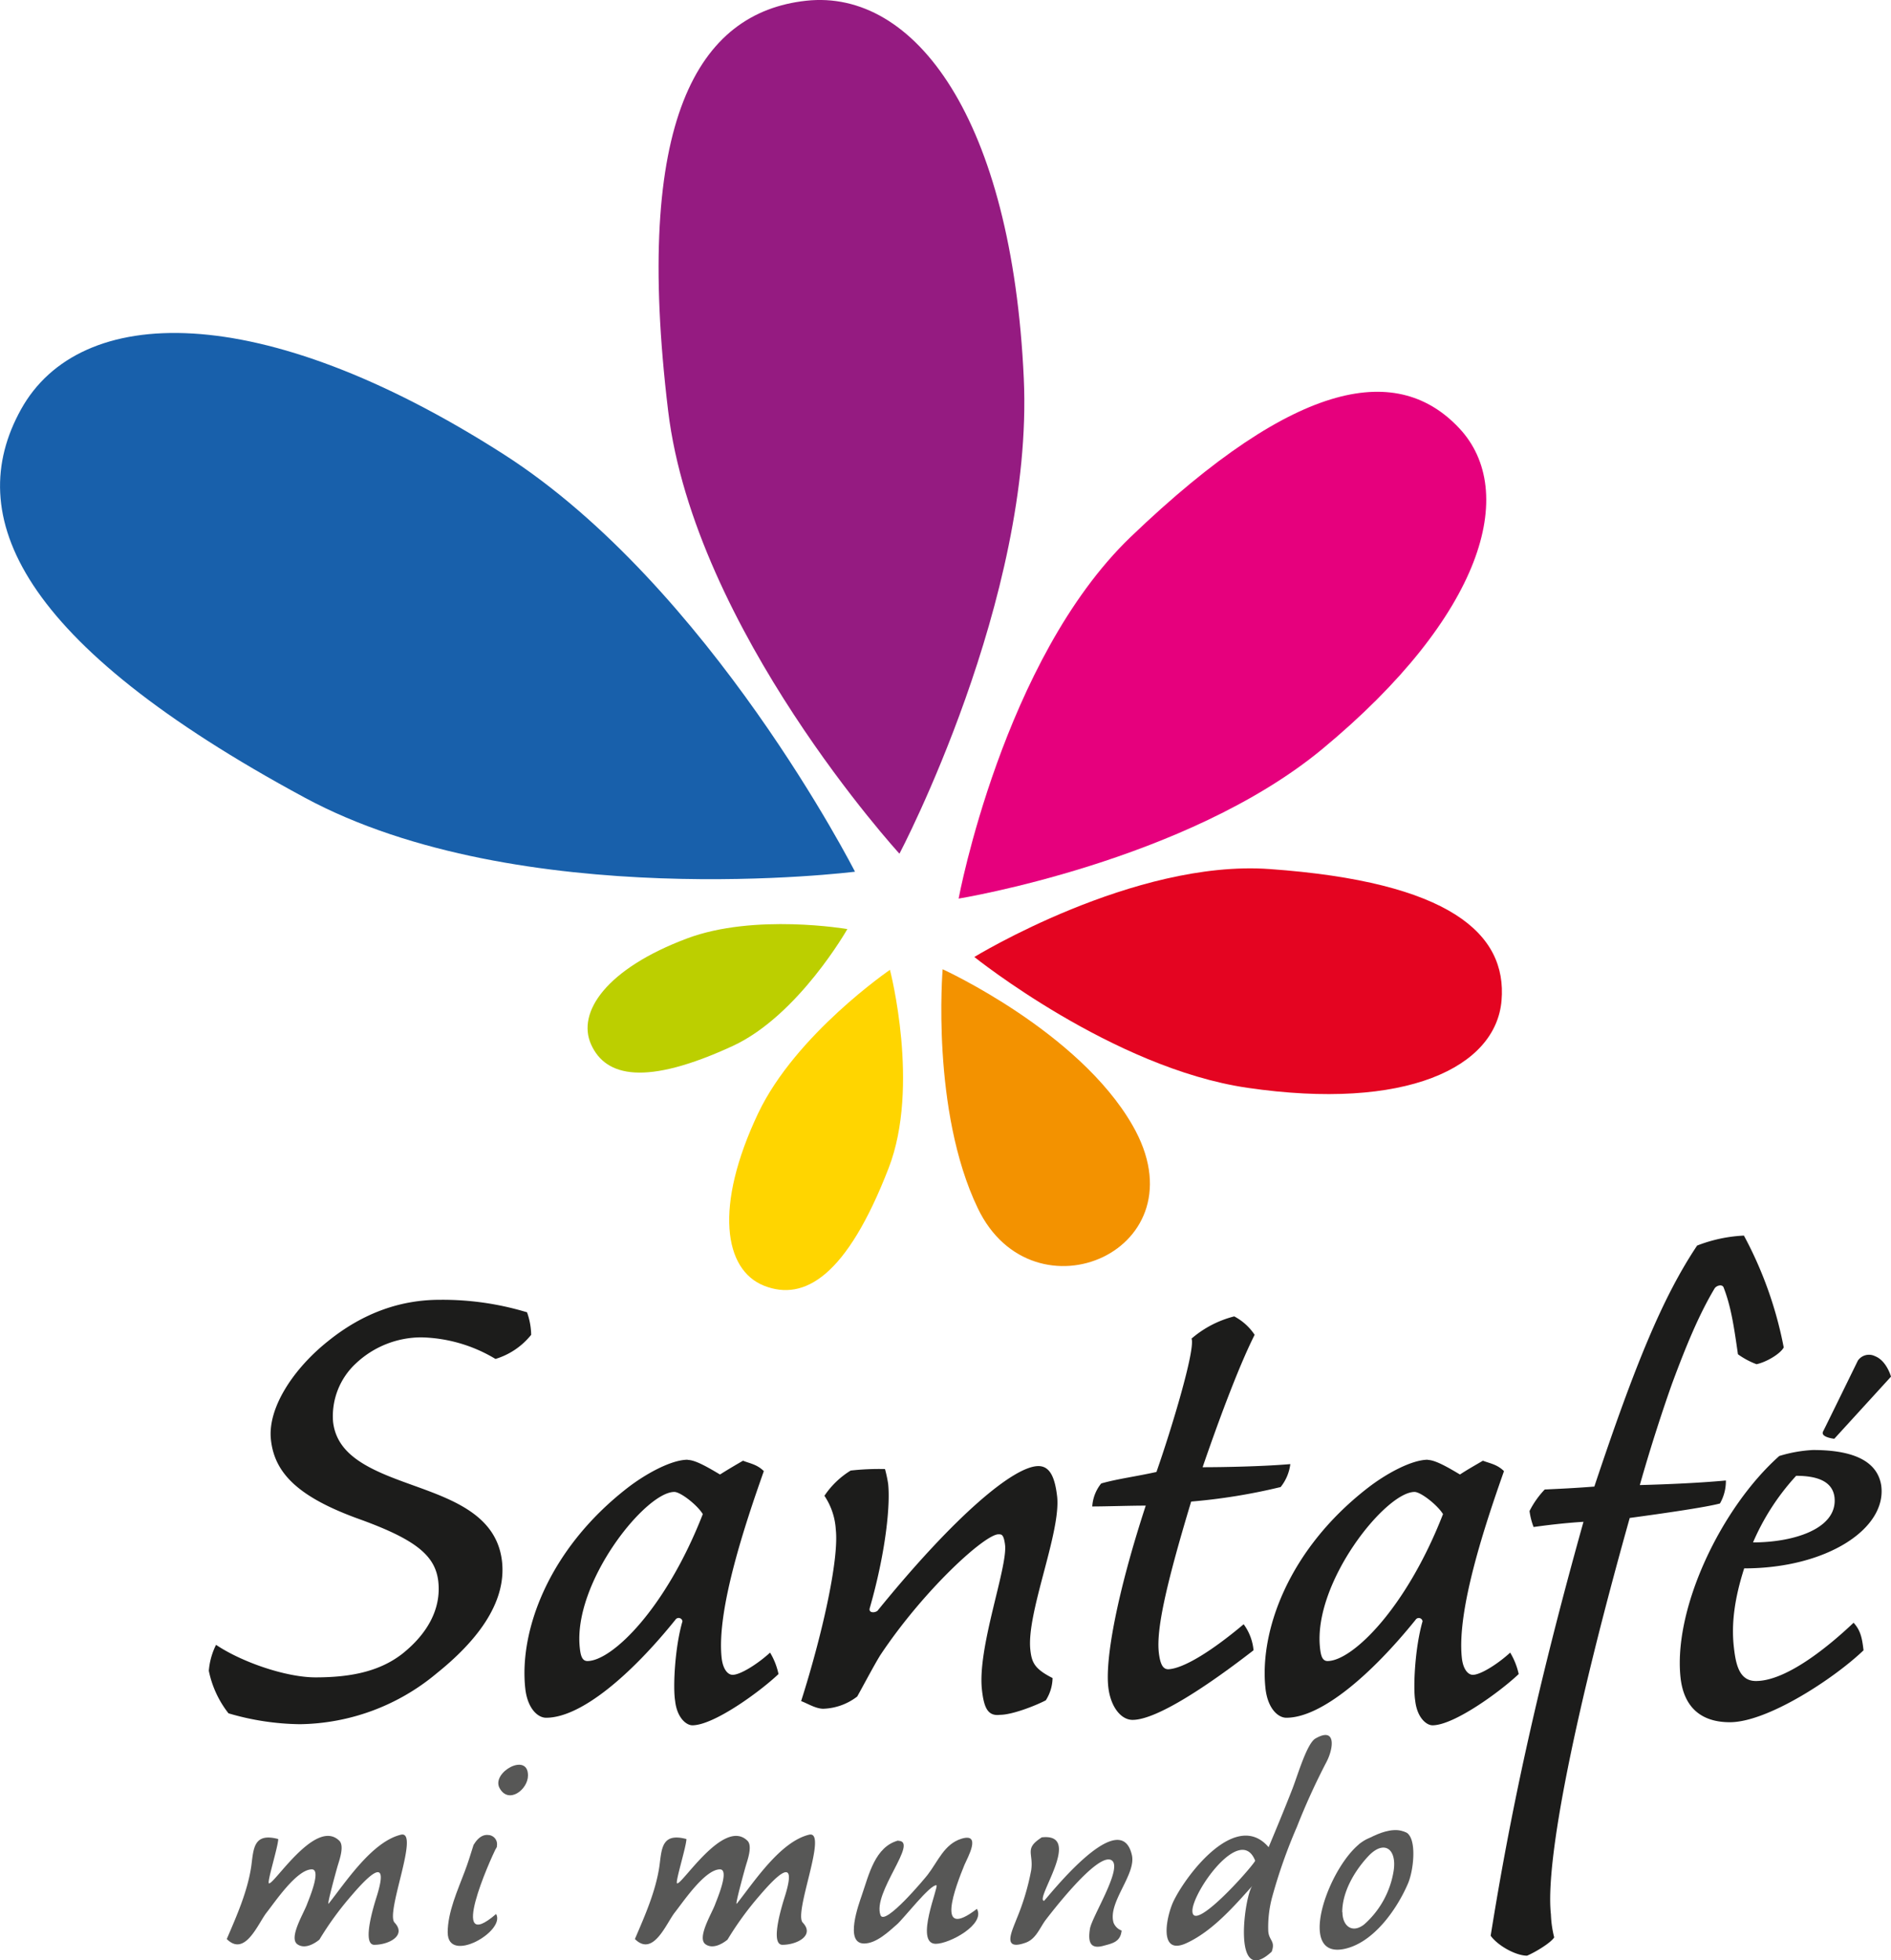
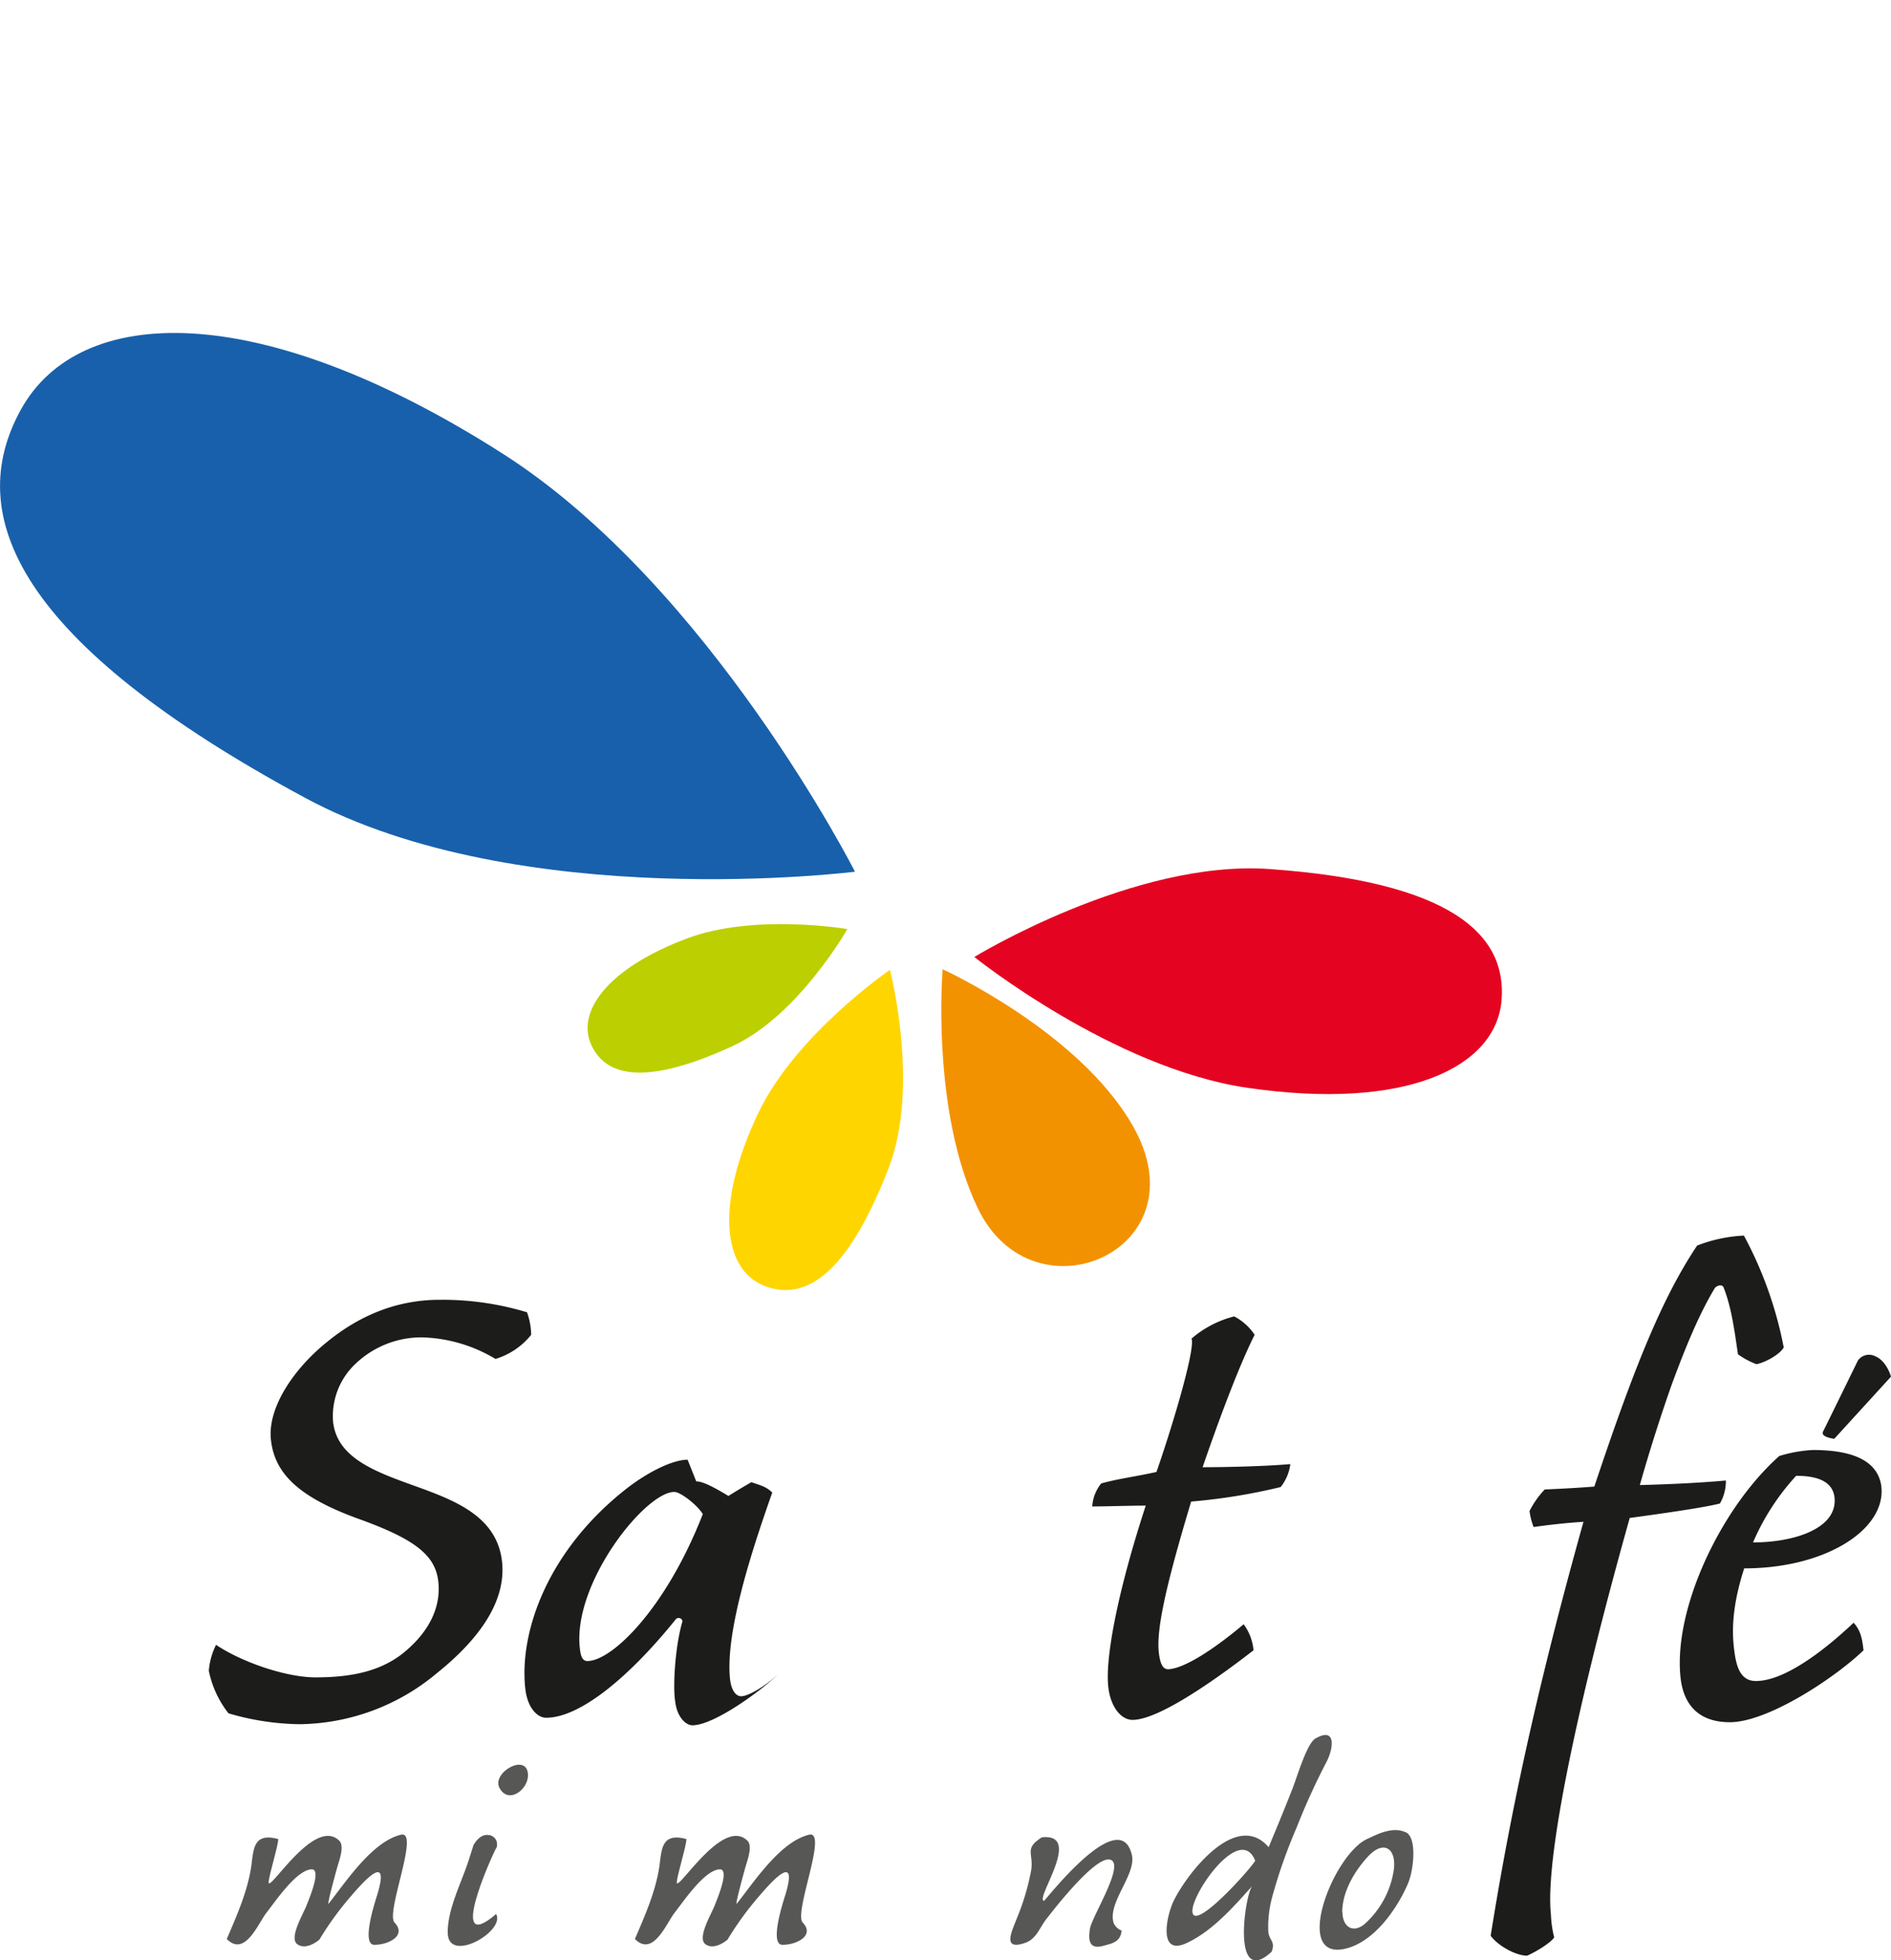
<svg xmlns="http://www.w3.org/2000/svg" id="Capa_1" data-name="Capa 1" viewBox="0 0 363.48 376.77">
  <defs>
    <style>.cls-1{fill:#1860ab;}.cls-2{fill:#951b81;}.cls-3{fill:#e6007d;}.cls-4{fill:#e40421;}.cls-5{fill:#f39200;}.cls-6{fill:#ffd500;}.cls-7{fill:#bccf00;}.cls-8{fill:#1c1c1b;}.cls-9{fill:#575756;}</style>
  </defs>
  <title>logo_mobile</title>
  <path class="cls-1" d="M185.6,182.15s-27.87-54.82-67.53-80.23c-46.89-30-81.47-29-92.77-8.63s-0.6,44.88,54.52,74.62c41.44,22.37,105.78,14.24,105.78,14.24" transform="translate(-21.26 -14.61)" />
-   <path class="cls-2" d="M194.15,178.69s25.83-49,23.9-91.31c-2.27-50.06-21-74.9-41.82-72.63S142.94,37.67,149.69,93.6c5.09,42.08,44.46,85.09,44.46,85.09" transform="translate(-21.26 -14.61)" />
-   <path class="cls-3" d="M205.53,187.32s43.75-7.12,69.89-28.74c30.89-25.57,37.79-49.51,26.29-61.71s-30.65-10.22-63.18,21c-24.46,23.55-33,69.41-33,69.41" transform="translate(-21.26 -14.61)" />
  <path class="cls-4" d="M208.54,198.54s26.6,21.35,52.45,25.14c30.56,4.48,47.8-3.93,48.89-16.77s-9.93-22.81-44.59-25.27c-26.07-1.87-56.75,16.9-56.75,16.9" transform="translate(-21.26 -14.61)" />
  <path class="cls-5" d="M202.45,200.92s-2.27,27.13,6.76,45.92c10.65,22.23,43.58,8.08,29.74-15.94-10.37-18.09-36.5-30-36.5-30" transform="translate(-21.26 -14.61)" />
  <path class="cls-6" d="M192.34,201S174.22,213.39,167,228.56c-8.51,17.94-6.6,30.12,1.13,33.17s15.9-1.82,23.95-22.64c6.06-15.67.26-38,.26-38" transform="translate(-21.26 -14.61)" />
  <path class="cls-7" d="M184.15,193.18s-17.87-3.08-30.86,1.81c-15.37,5.77-21.22,14.12-18.41,20.37s10.5,8,27.26.27c12.59-5.85,22-22.46,22-22.46" transform="translate(-21.26 -14.61)" />
  <path class="cls-8" d="M62.79,330.74a13.53,13.53,0,0,0-1.39,5,19.51,19.51,0,0,0,3.78,8.17A50.37,50.37,0,0,0,78.88,346a41.78,41.78,0,0,0,26.32-9.78c7.37-5.91,13.44-13.3,12.56-21.46-1.13-10.26-12.14-12.67-20.69-16-6.68-2.57-11.17-5.45-11.79-10.89a13.82,13.82,0,0,1,4.4-11.22,18.37,18.37,0,0,1,12.58-5,28.83,28.83,0,0,1,14.24,4.15,14,14,0,0,0,6.86-4.64,13.37,13.37,0,0,0-.8-4.33,56.08,56.08,0,0,0-16.77-2.4c-7.36,0-14.63,2.4-21.54,8-6.64,5.3-11.6,12.85-10.91,18.92,0.71,6.42,5.22,11.06,17.39,15.38,10.52,3.85,14.22,6.9,14.78,11.86,0.57,5.28-2.11,10.08-7,13.94C94,336,88.31,337,81.9,337c-5.61,0-14.1-2.89-19.11-6.25" transform="translate(-21.26 -14.61)" />
-   <path class="cls-8" d="M150.88,301.36c1.19,0,4.4,2.5,5.47,4.26-7.11,18.23-17.48,28.24-22.18,28.24-1,0-1.3-1-1.46-2.5-1.38-12.5,12.59-30,18.16-30m2.56-6.19c-3.09,0-8,2.65-11.62,5.46-15.29,11.91-20.78,27.64-19.58,38.53,0.43,3.82,2.39,5.6,4,5.6,6.77,0,16.45-8.39,24.85-18.83a0.74,0.74,0,0,1,1.36.29c-1.5,5.15-1.83,12.8-1.41,15.29,0.35,3.24,2.14,4.7,3.31,4.7,4.12,0,13-6.46,16.56-9.85a13.3,13.3,0,0,0-1.62-4.12c-2.4,2.2-5.71,4.27-7.19,4.27-1,0-1.89-1.18-2.12-3.26-1-9.26,4.52-25.71,8.11-35.89-1.32-1.31-2.66-1.46-4-2-1.53.88-3,1.75-4.42,2.65-2.21-1.31-4.72-2.8-6.19-2.8" transform="translate(-21.26 -14.61)" />
-   <path class="cls-8" d="M179.72,302.09a13,13,0,0,1,2.19,6.47c0.67,6-2.83,21-6.66,33,1.23,0.45,2.8,1.47,4.27,1.47a11.27,11.27,0,0,0,6.51-2.35c1-1.77,3.16-5.88,4.43-7.94,8.32-12.5,20.09-23.24,22.73-23.24,0.59,0,1,0,1.26,2.06,0.48,4.4-5.34,19.7-4.45,27.79,0.39,3.54,1.15,5.14,3.47,4.85,2.36,0,6.86-1.77,8.81-2.79a8.26,8.26,0,0,0,1.3-4.28c-3.44-1.75-4-2.95-4.27-5.42-0.79-7.07,5.89-22.51,5.15-29.45-0.39-3.37-1.24-5.87-3.6-5.87-4.69,0-16,9.43-30.92,27.8-0.53.45-1.71,0.45-1.52-.43,3.09-10.75,4-19.86,3.55-24a25.41,25.41,0,0,0-.6-2.8,49.31,49.31,0,0,0-6.6.29,16.44,16.44,0,0,0-5.05,4.86" transform="translate(-21.26 -14.61)" />
+   <path class="cls-8" d="M150.88,301.36c1.19,0,4.4,2.5,5.47,4.26-7.11,18.23-17.48,28.24-22.18,28.24-1,0-1.3-1-1.46-2.5-1.38-12.5,12.59-30,18.16-30m2.56-6.19c-3.09,0-8,2.65-11.62,5.46-15.29,11.91-20.78,27.64-19.58,38.53,0.43,3.82,2.39,5.6,4,5.6,6.77,0,16.45-8.39,24.85-18.83a0.74,0.74,0,0,1,1.36.29c-1.5,5.15-1.83,12.8-1.41,15.29,0.35,3.24,2.14,4.7,3.31,4.7,4.12,0,13-6.46,16.56-9.85c-2.4,2.2-5.71,4.27-7.19,4.27-1,0-1.89-1.18-2.12-3.26-1-9.26,4.52-25.71,8.11-35.89-1.32-1.31-2.66-1.46-4-2-1.53.88-3,1.75-4.42,2.65-2.21-1.31-4.72-2.8-6.19-2.8" transform="translate(-21.26 -14.61)" />
  <path class="cls-8" d="M250.31,271.93c0.69,2.21-3.83,17.22-6.76,25.59-4,.89-7.49,1.32-10.62,2.21a7.77,7.77,0,0,0-1.72,4.42c2.65,0,7.19-.16,10.28-0.16-5.39,16.48-7.82,29.26-7.2,34.85,0.43,3.85,2.46,6.33,4.66,6.33,4.71,0,14.71-6.75,23.26-13.38a9.94,9.94,0,0,0-1.9-5c-6.44,5.42-11.69,8.52-14.48,8.65-1,0-1.55-.86-1.83-3.23-0.46-4.26,1.15-12.2,6.22-29a113.18,113.18,0,0,0,17.2-2.79,8.79,8.79,0,0,0,1.86-4.41c-5.24.45-12.88,0.6-16.86,0.6,2.68-7.8,6.75-19,10-25.45a10.69,10.69,0,0,0-3.92-3.54,20.1,20.1,0,0,0-8.21,4.27" transform="translate(-21.26 -14.61)" />
-   <path class="cls-8" d="M293.16,301.36c1.19,0,4.39,2.5,5.47,4.26-7.1,18.23-17.49,28.24-22.19,28.24-1,0-1.29-1-1.45-2.5-1.38-12.5,12.57-30,18.17-30m2.56-6.19c-3.1,0-8,2.65-11.61,5.46-15.32,11.91-20.8,27.64-19.6,38.53,0.43,3.82,2.4,5.6,4,5.6,6.77,0,16.43-8.39,24.85-18.83a0.73,0.73,0,0,1,1.34.29c-1.49,5.15-1.83,12.8-1.41,15.29,0.37,3.24,2.15,4.7,3.32,4.7,4.12,0,13-6.46,16.57-9.85a13.72,13.72,0,0,0-1.64-4.12c-2.39,2.2-5.7,4.27-7.17,4.27-1,0-1.9-1.18-2.12-3.26-1-9.26,4.51-25.71,8.1-35.89-1.34-1.31-2.65-1.46-4.05-2-1.51.88-3.05,1.75-4.41,2.65-2.2-1.31-4.73-2.8-6.19-2.8" transform="translate(-21.26 -14.61)" />
  <path class="cls-8" d="M327.69,300.33c-3.8.3-6.72,0.43-9.51,0.56a17.19,17.19,0,0,0-2.92,4.14,13.41,13.41,0,0,0,.78,3.07c2.17-.3,5.52-0.74,9.59-1-9.18,32.79-14.2,56.79-17.84,79.56,1.38,1.91,4.82,3.83,7,3.83,1.69-.72,4.59-2.5,5.21-3.52a20.92,20.92,0,0,1-.63-4.41c-1.13-10.3,4.69-39,15.15-76.2,6.51-.88,14.62-2.05,17.34-2.78a8.63,8.63,0,0,0,1.14-4.42c-4.68.44-10.81,0.73-16.54,0.88,2.12-7.5,4.54-14.85,6.22-19.56,2.73-7.35,5.16-13.22,8.15-18.23,0.38-.59,1.51-0.89,1.75-0.15,1.43,3.68,2,7.64,2.74,12.8a15.18,15.18,0,0,0,3.57,1.91c2-.43,4.64-2.06,5.23-3.23a75.28,75.28,0,0,0-7.65-21.49,28.37,28.37,0,0,0-9,1.92c-6.58,9.86-11.91,22.79-19.76,46.34" transform="translate(-21.26 -14.61)" />
  <path class="cls-8" d="M366.51,298.26c4.27,0,7,1.17,7.37,4.12,0.66,6-7.73,8.68-15.66,8.68a45.39,45.39,0,0,1,8.29-12.8m-3.22-3.83c-11.25,10-20.44,29.42-19,42.65,0.63,5.62,3.9,8.54,9.48,8.54,7.21,0,20-8.37,25.69-13.82-0.27-2.35-.57-3.83-1.91-5.3-4.8,4.55-12.9,11.2-18.78,11.2-3.24,0-3.88-3.26-4.25-6.65-0.48-4.4.15-9.25,2-15,15.86,0,27.54-7.66,26.33-16-0.88-5.28-6.65-6.75-13.11-6.75a26.53,26.53,0,0,0-6.5,1.16" transform="translate(-21.26 -14.61)" />
  <path class="cls-8" d="M373.84,291.14s-2.73-.28-2.15-1.41,6.68-13.61,6.68-13.61a2.59,2.59,0,0,1,3.28-.86c2.25,0.86,3.09,3.94,3.09,3.94Z" transform="translate(-21.26 -14.61)" />
  <path class="cls-9" d="M162.9,380.48c3.25-4.1,8.31-11.89,13.87-13.24,3.74-.9-3,15-1.21,16.89,2.35,2.47-1.1,4.27-3.9,4.27-2.61,0,.24-8.57.56-9.61,2.28-7.53-1.59-3.78-4.91.1a60.69,60.69,0,0,0-6.21,8.52c-1.13.92-2.88,1.82-4.21,0.9-1.76-1.21,1.24-6,1.85-7.74,0.27-.76,2.83-6.67.91-6.67-2.92,0-7.16,6.38-8.7,8.31-1.65,2.12-4.13,8.59-7.65,5.08,1.9-4.44,4-9.15,4.71-14,0.45-3.35.41-6.49,5.19-5.22,0,1.4-2.19,8.32-1.8,8.51,0.89,0.42,9-12.67,13.54-8.17,1,1,0,3.71-.32,4.8s-2.17,7.84-1.73,7.26" transform="translate(-21.26 -14.61)" />
-   <path class="cls-9" d="M193.94,368.41c4,0.06-5.05,10-3.43,14.3,0.82,2.17,8.62-7.19,9.05-7.76,2-2.59,3.19-5.9,6.48-6.93,4-1.25,1.17,3.68.61,5-1.75,4.27-5.72,14.7,2.39,8.47,1.66,3-5.28,6.72-7.91,6.72-4.16,0,.67-11.16.12-11.25-1.18-.2-6.29,6.38-7.55,7.49-1.62,1.42-4,3.7-6.35,3.7-3.82,0-1-7.6-.45-9.23,1.4-4.08,2.56-9.36,7-10.56" transform="translate(-21.26 -14.61)" />
  <path class="cls-9" d="M221.42,367.76c8.21-1-1.32,11.89.51,12.19,0.23,0,14.63-18.78,16.9-8.78,0.84,3.73-4.7,9.11-3.52,13a2.65,2.65,0,0,0,1.54,1.49c-0.22,2.21-1.79,2.47-3.56,2.95-2.64.7-2.88-1-2.53-3.27s6.18-11.42,4.29-13.09c-2.51-2.2-12.15,10.55-12.85,11.44-1.15,1.6-1.84,3.61-3.81,4.31-4.55,1.61-2.67-2.09-1.74-4.53a46.36,46.36,0,0,0,2.82-9.4c0.49-3.26-1.38-4.12,1.95-6.26" transform="translate(-21.26 -14.61)" />
  <path class="cls-9" d="M262,377.05c-3.58,4-7.69,8.71-12.62,11-5.65,2.65-3.85-5.4-2.51-8.12,2.67-5.41,12.09-17.48,18.24-10.29,1.67-4,3-7.2,4.57-11.21,1-2.57,2.78-8.73,4.43-9.68,4-2.31,3.52,1.83,2.12,4.51a129.36,129.36,0,0,0-5.69,12.49,100.76,100.76,0,0,0-4.74,13.44,22,22,0,0,0-.76,6.53c0.1,1.89,1.43,1.9.66,4-7.83,7.23-5.14-11.21-3.7-12.66m-11.54,4.82c0,4.41,11.07-7.92,12.07-9.63-2.79-7.16-12.07,6-12.07,9.63" transform="translate(-21.26 -14.61)" />
  <path class="cls-9" d="M287.69,368.61c6.22-6.2,5.86,4.17,4.19,8.05-2.11,4.9-6.59,11.34-12.21,12.53-11.92,2.52,1.58-27,8-20.58m-8.37,13.52c0,2.66,1.88,4.16,4.18,2.35a17.37,17.37,0,0,0,5.64-10.17c0.72-4.32-1.79-6.21-4.86-2.93-2.61,2.79-5,6.82-5,10.75" transform="translate(-21.26 -14.61)" />
  <path class="cls-9" d="M282.46,369.11s6.26-4.51,9.46-2l-1.21,1.21s-3.73.76-4.29,0.76-2.79.45-2.79,0.45Z" transform="translate(-21.26 -14.61)" />
  <path class="cls-9" d="M107.31,386.08c0-4,1.93-8.17,3.3-11.83,0.56-1.47,1.09-3.15,1.66-5,1.62-1.37,3.31-3.65,4.48.31-1.36,2.58-9.5,21-.13,12.92,1.89,3.3-9.3,9.73-9.3,3.56m15.43-30.2c0,2.76-3.77,5.61-5.48,2.41-1.58-3,5.48-6.92,5.48-2.41" transform="translate(-21.26 -14.61)" />
  <path class="cls-9" d="M84.44,380.48c3.25-4.1,8.32-11.89,13.88-13.24,3.73-.9-3,15-1.22,16.89,2.35,2.47-1.09,4.27-3.89,4.27-2.61,0,.24-8.57.56-9.61,2.28-7.53-1.59-3.78-4.91.1a60.35,60.35,0,0,0-6.21,8.52c-1.13.92-2.87,1.82-4.21,0.9-1.76-1.21,1.23-6,1.85-7.74,0.27-.76,2.83-6.67.91-6.67-2.92,0-7.16,6.38-8.7,8.31-1.66,2.12-4.13,8.59-7.65,5.08,1.9-4.44,4-9.15,4.71-14,0.45-3.35.4-6.49,5.18-5.22,0,1.4-2.19,8.32-1.79,8.51,0.89,0.42,9-12.67,13.54-8.17,1,1,0,3.71-.32,4.8s-2.17,7.84-1.73,7.26" transform="translate(-21.26 -14.61)" />
  <path class="cls-9" d="M112.26,369.3s1.05-2.22,2.86-2a1.76,1.76,0,0,1,1.54,2.45,12,12,0,0,1-1.77,1.73Z" transform="translate(-21.26 -14.61)" />
</svg>